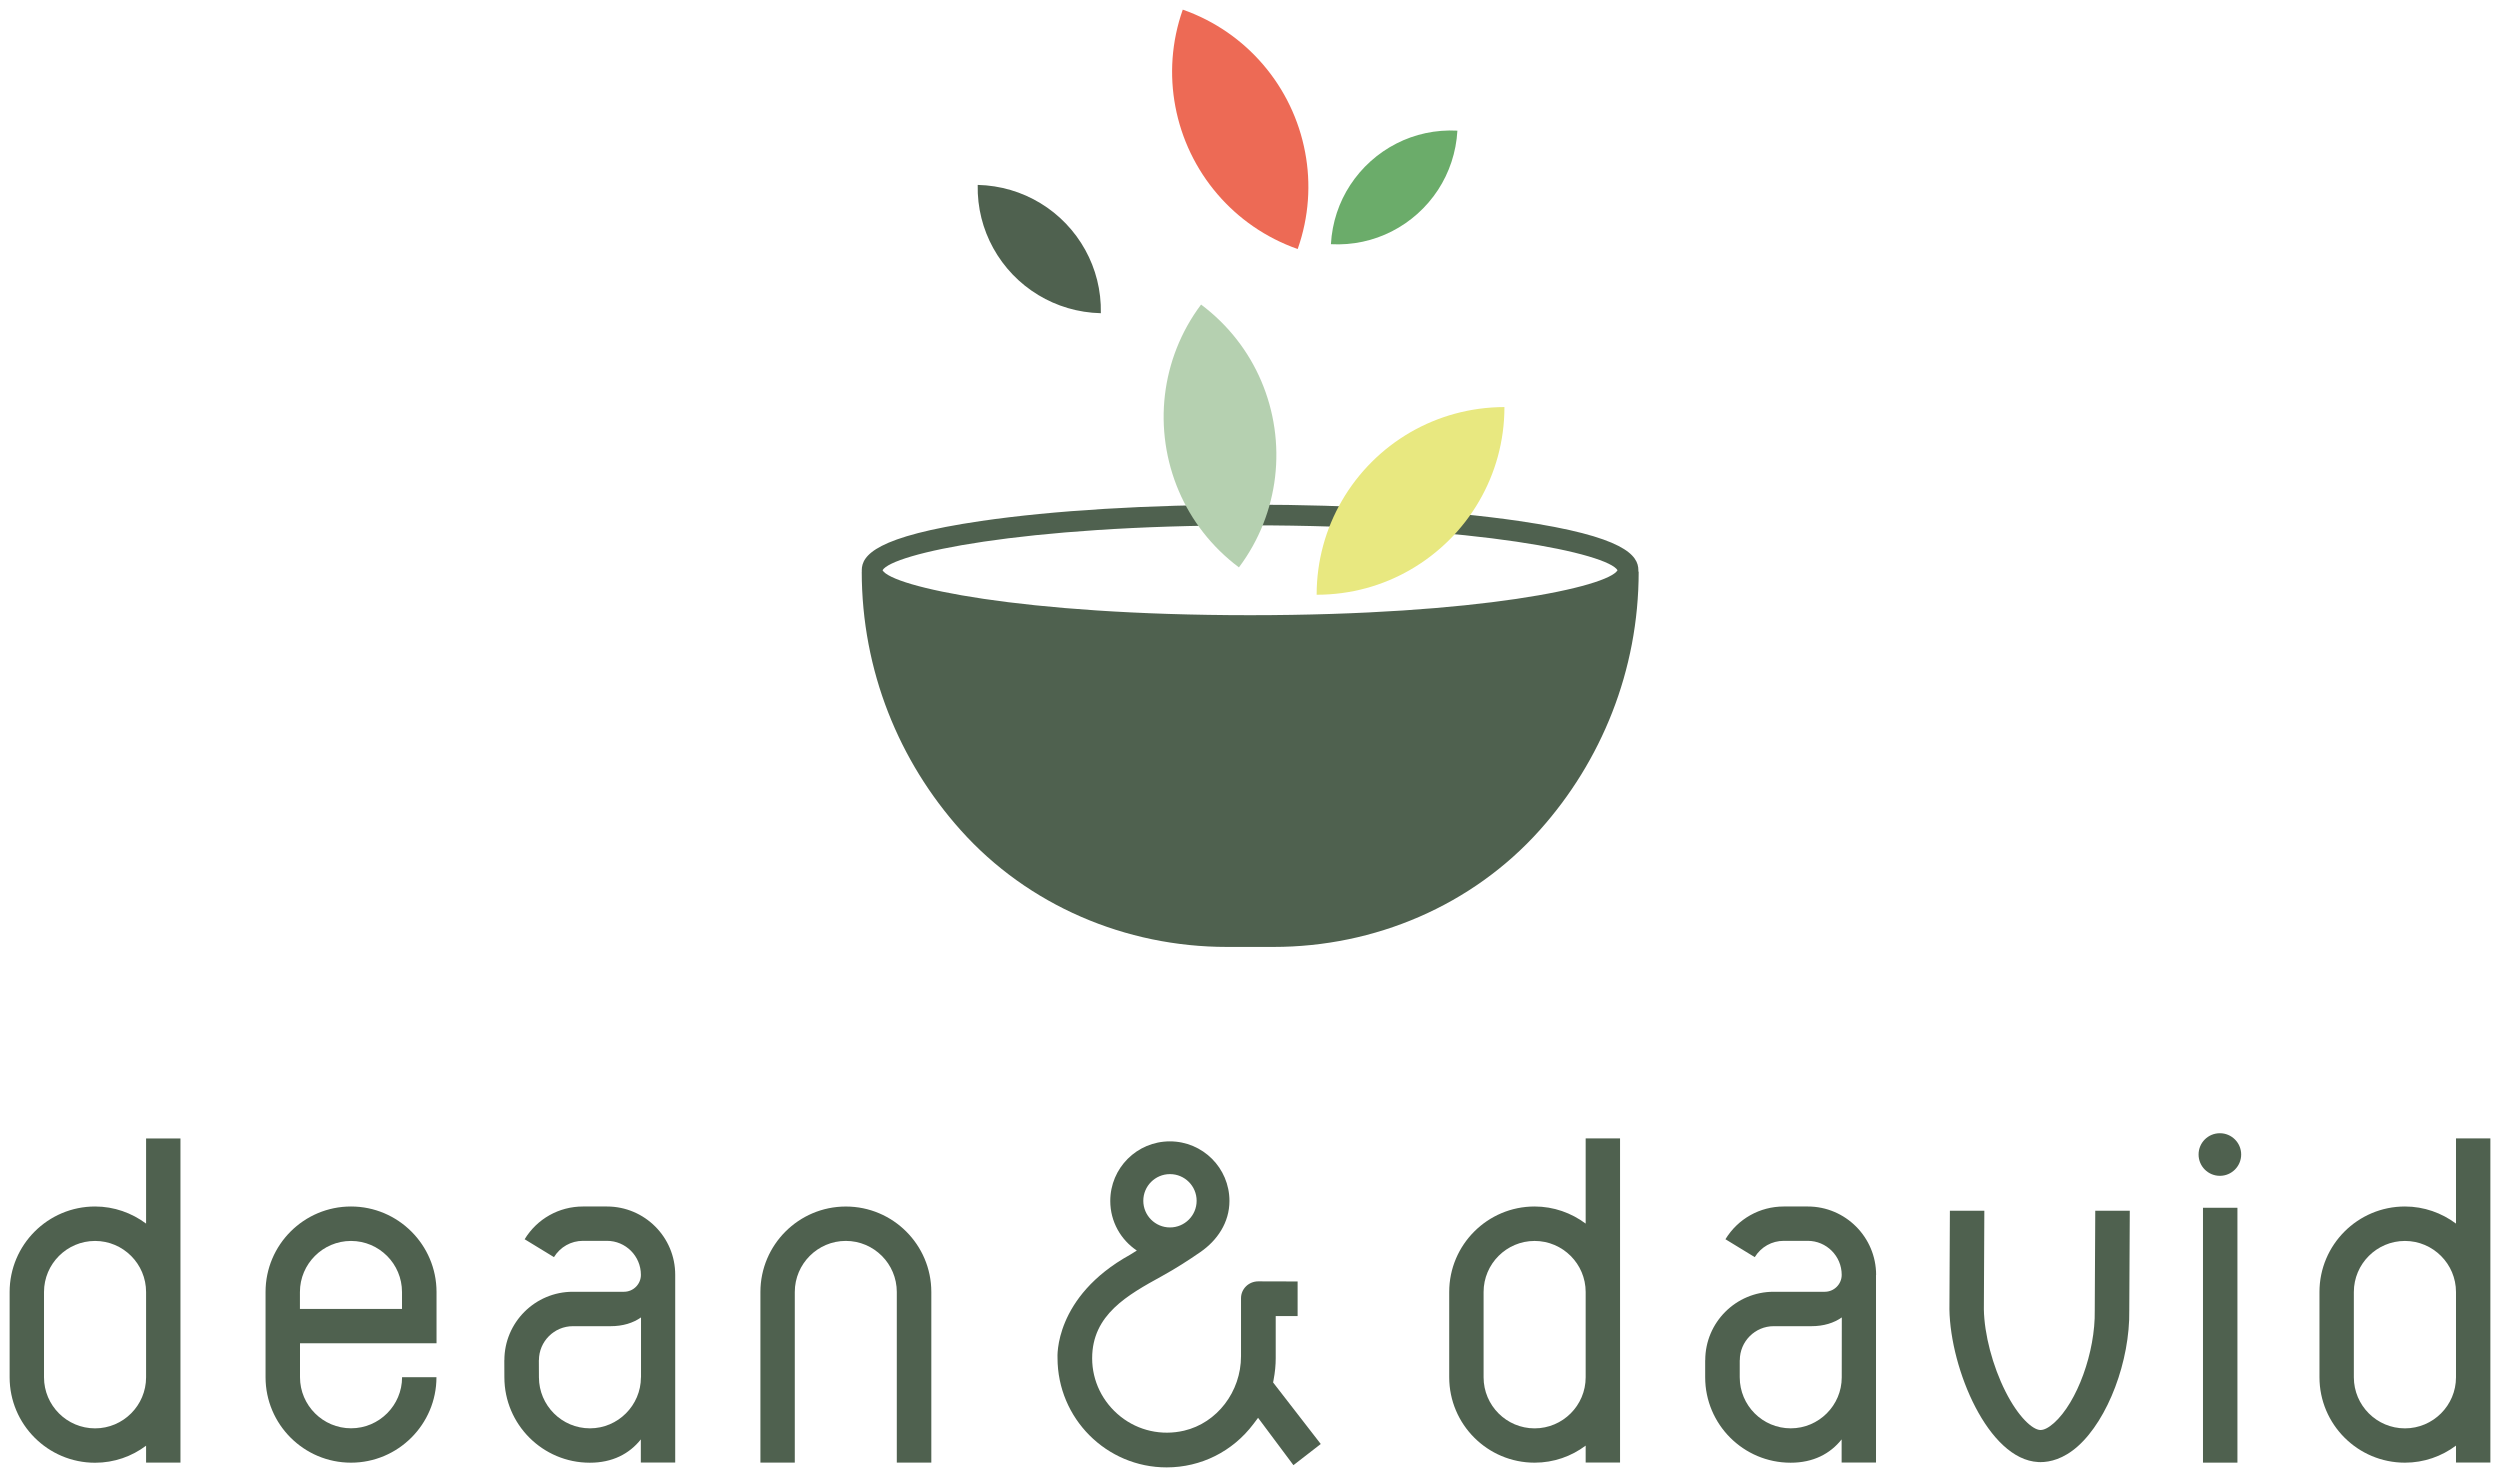
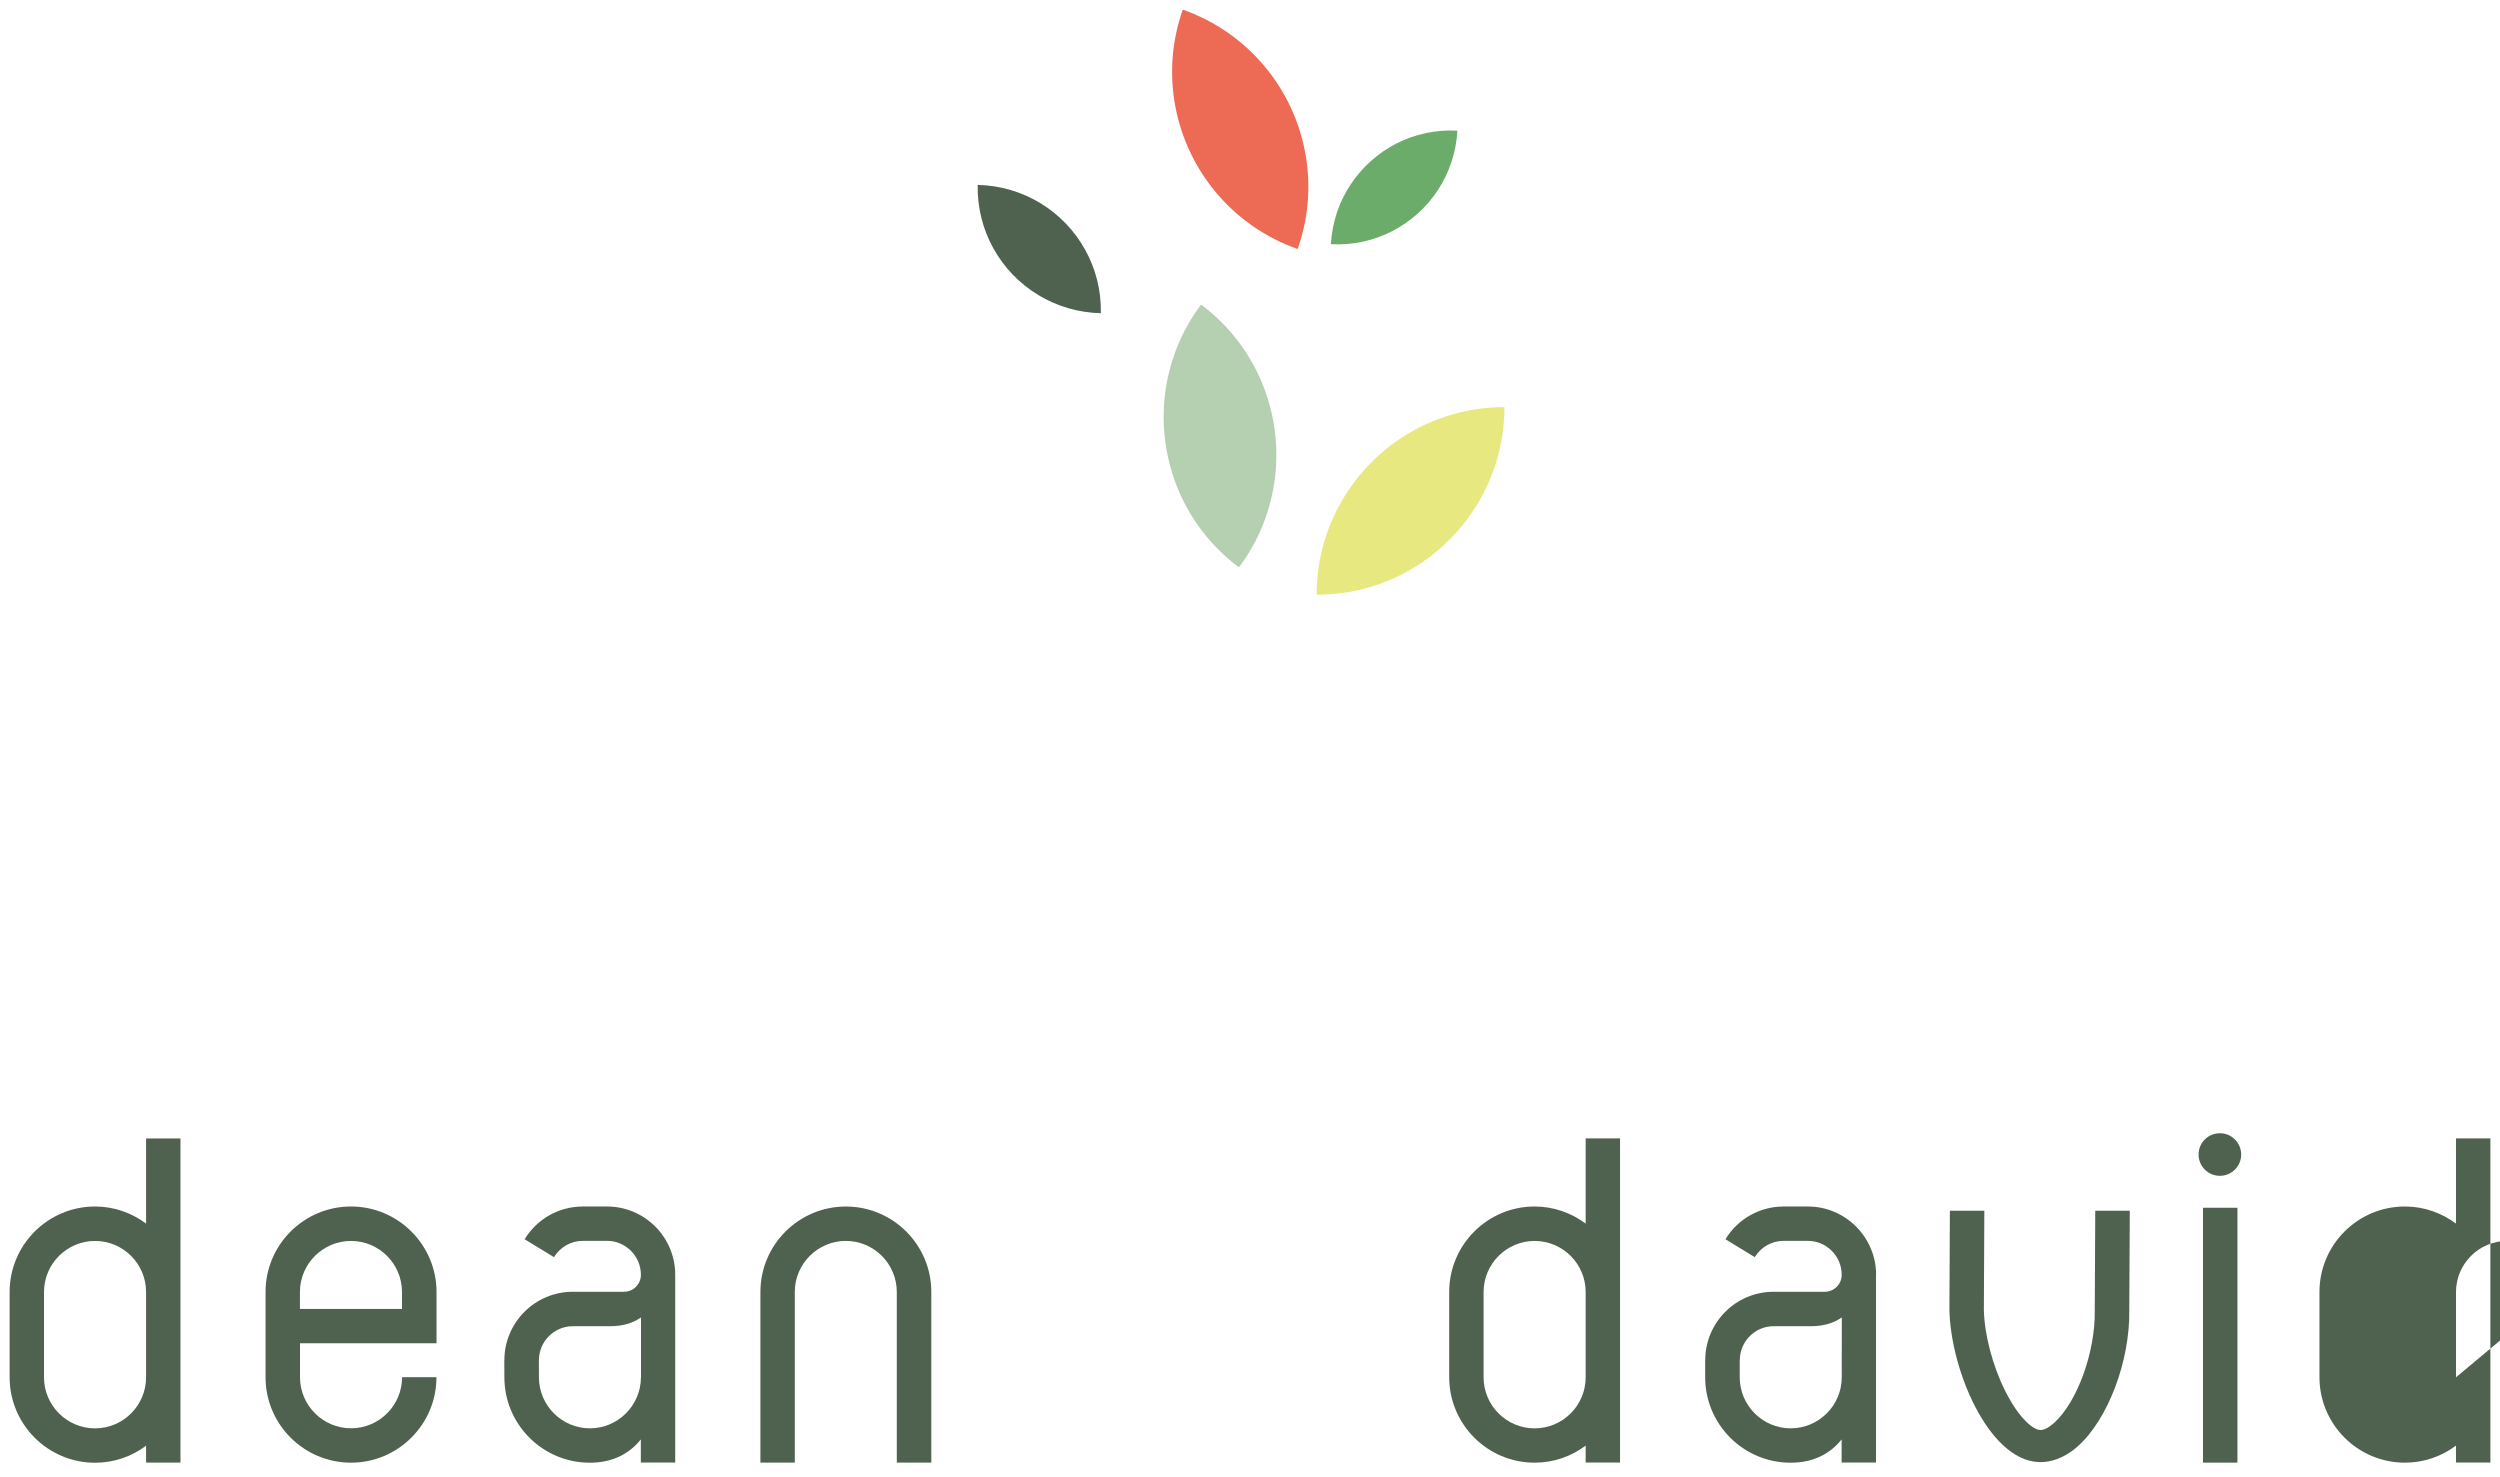
<svg xmlns="http://www.w3.org/2000/svg" xmlns:ns1="http://sodipodi.sourceforge.net/DTD/sodipodi-0.dtd" xmlns:ns2="http://www.inkscape.org/namespaces/inkscape" version="1.1" id="Ebene_1" x="0px" y="0px" viewBox="0 0 687.212 406.01" xml:space="preserve" width="259.723" height="153.447" ns1:docname="dean-david.svg" ns2:version="1.1.1 (c3084ef, 2021-09-22)">
  <defs id="defs7706" />
  <style type="text/css" id="style7661"> .st0{fill:#4F614F;} .st1{fill:#ED6A55;} .st2{fill:#6BAC6A;} .st3{fill:#E8E880;} .st4{fill:#B5D0B0;} </style>
  <g id="g7701" transform="translate(-148.224,-74.335)">
-     <path class="st0" d="m 598.57,231.44 c 0,-0.11 0.02,-0.22 0.02,-0.35 0,-4.08 -3.73,-9.29 -32.86,-13.55 -19.76,-2.88 -45.99,-4.48 -73.88,-4.48 -27.89,0 -54.14,1.59 -73.88,4.48 -29.13,4.26 -32.86,9.48 -32.86,13.55 0,0.11 0,0.22 0.02,0.35 h -0.03 c 0,27.28 10.28,52.19 27.19,71.08 18.53,20.72 45.36,32.11 73.17,32.11 h 12.85 c 27.81,0 54.63,-11.39 73.17,-32.11 16.89,-18.89 27.19,-43.79 27.19,-71.08 -0.04,0 -0.1,0 -0.1,0 z m -106.73,12 c -63.11,0 -98.41,-7.84 -101.02,-12.35 2.61,-4.51 37.91,-12.35 101.02,-12.35 63.11,0 98.41,7.84 101.02,12.35 -2.61,4.53 -37.91,12.35 -101.02,12.35 z" id="path7663" />
    <path class="st1" d="m 506.98,116.16 c -1.67,-8.89 -5.67,-17.23 -11.57,-24.1 -5.71,-6.66 -13.18,-11.95 -22.06,-15.08 -3.12,8.86 -3.67,18.01 -2.04,26.63 1.67,8.89 5.67,17.23 11.57,24.1 5.71,6.66 13.18,11.95 22.06,15.08 3.12,-8.86 3.68,-18.01 2.04,-26.63 z" id="path7665" />
    <path class="st2" d="m 532.11,113.77 c -5.16,2.63 -9.56,6.58 -12.73,11.43 -3.08,4.7 -4.97,10.25 -5.31,16.26 6.01,0.32 11.73,-0.97 16.73,-3.52 -0.72,-0.46 -0.72,-0.46 0,0 5.16,-2.63 9.56,-6.58 12.73,-11.43 3.06,-4.7 4.97,-10.25 5.31,-16.26 -6.02,-0.32 -11.74,0.97 -16.73,3.52 z" id="path7667" />
    <path class="st0" d="m 446.56,143.06 c -2.93,-5.31 -7.2,-9.77 -12.4,-12.91 -5.02,-3.04 -10.88,-4.84 -17.18,-4.99 -0.13,6.3 1.43,12.22 4.27,17.37 2.93,5.31 7.2,9.77 12.4,12.91 5.02,3.04 10.88,4.84 17.18,4.99 0.13,-6.3 -1.43,-12.22 -4.27,-17.37 z" id="path7669" />
    <path class="st3" d="m 535.97,193.13 c -7.84,4.53 -14.38,11.06 -18.9,18.89 -4.4,7.59 -6.92,16.4 -6.92,25.8 9.4,0 18.22,-2.5 25.8,-6.9 7.84,-4.53 14.38,-11.06 18.9,-18.89 4.4,-7.59 6.92,-16.4 6.92,-25.8 -9.39,0.02 -18.2,2.52 -25.8,6.9 z" id="path7671" />
    <path class="st4" d="m 494.91,179.04 c -3.44,-8.06 -9,-15.35 -16.53,-20.99 -5.63,7.52 -8.89,16.1 -9.93,24.8 -1.07,8.99 0.26,18.14 3.81,26.46 3.44,8.06 9,15.35 16.53,20.99 5.63,-7.52 8.89,-16.1 9.93,-24.8 1.07,-8.99 -0.25,-18.12 -3.81,-26.46 z" id="path7673" />
    <g id="g7699">
      <path class="st0" d="m 724.18,407.13 -0.14,27.35 v 0.11 c 0.19,11.35 -4.83,25.21 -11.2,30.9 -1.45,1.29 -2.79,1.99 -3.82,1.93 -2.07,-0.11 -5.94,-3.47 -9.53,-10.6 -3.54,-7.03 -5.82,-15.73 -5.93,-22.58 l 0.13,-27.09 h -9.47 l -0.13,27.12 c 0.27,16.4 10.65,41.24 24.4,41.96 0.21,0.02 0.41,0.02 0.62,0.02 2.6,0 6.31,-0.83 10.3,-4.38 8.29,-7.41 14.34,-23.46 14.12,-37.36 l 0.14,-27.36 h -9.48 v -0.02 z" id="path7675" />
      <g id="g7679">
        <rect x="753.79" y="406.33" class="st0" width="9.47" height="70.06" id="rect7677" />
      </g>
      <path class="st0" d="m 188.38,387.27 v 23.41 c -3.92,-2.92 -8.77,-4.7 -14.02,-4.7 -12.96,0 -23.49,10.53 -23.49,23.51 v 23.44 c 0,12.96 10.53,23.49 23.49,23.49 5.26,0 10.12,-1.75 14.02,-4.69 v 4.65 h 9.45 v -89.1 h -9.45 z m 0,65.66 c 0,7.75 -6.3,14.04 -14.02,14.04 -7.75,0 -14.04,-6.3 -14.04,-14.04 v -23.44 c 0,-7.73 6.3,-14.04 14.04,-14.04 7.74,0 14.02,6.31 14.02,14.04 z" id="path7681" />
      <path class="st0" d="m 584.1,387.27 v 23.41 c -3.92,-2.92 -8.77,-4.7 -14.04,-4.7 -12.94,0 -23.47,10.53 -23.47,23.49 v 23.44 c 0,12.96 10.53,23.49 23.47,23.49 5.28,0 10.12,-1.75 14.04,-4.69 v 4.65 h 9.45 v -89.1 z m 0,65.66 c 0,7.75 -6.3,14.04 -14.04,14.04 -7.74,0 -14.02,-6.3 -14.02,-14.04 v -23.44 c 0,-7.73 6.3,-14.04 14.02,-14.04 7.75,0 14.04,6.31 14.04,14.04 z" id="path7683" />
-       <path class="st0" d="m 823.34,387.27 v 23.41 c -3.92,-2.92 -8.77,-4.7 -14.04,-4.7 -12.96,0 -23.49,10.53 -23.49,23.49 v 23.44 c 0,12.96 10.53,23.49 23.49,23.49 5.26,0 10.1,-1.75 14.04,-4.69 v 4.65 h 9.45 v -89.1 z m 0,65.66 c 0,7.75 -6.3,14.04 -14.04,14.04 -7.74,0 -14.04,-6.3 -14.04,-14.04 v -23.44 c 0,-7.73 6.3,-14.04 14.04,-14.04 7.74,0 14.04,6.31 14.04,14.04 z" id="path7685" />
+       <path class="st0" d="m 823.34,387.27 v 23.41 c -3.92,-2.92 -8.77,-4.7 -14.04,-4.7 -12.96,0 -23.49,10.53 -23.49,23.49 v 23.44 c 0,12.96 10.53,23.49 23.49,23.49 5.26,0 10.1,-1.75 14.04,-4.69 v 4.65 h 9.45 v -89.1 z m 0,65.66 v -23.44 c 0,-7.73 6.3,-14.04 14.04,-14.04 7.74,0 14.04,6.31 14.04,14.04 z" id="path7685" />
      <path class="st0" d="m 404.23,476.38 v -46.9 c 0,-12.96 -10.53,-23.49 -23.49,-23.49 -12.96,0 -23.49,10.53 -23.49,23.49 v 46.9 h 9.45 v -46.9 c 0,-7.73 6.3,-14.04 14.02,-14.04 7.75,0 14.02,6.31 14.02,14.04 v 46.9 z" id="path7687" />
      <path class="st0" d="m 244.71,405.98 c -12.96,0 -23.49,10.53 -23.49,23.49 v 23.44 c 0,12.96 10.53,23.49 23.49,23.49 12.94,0 23.49,-10.53 23.49,-23.49 h -9.45 c 0,7.75 -6.3,14.04 -14.02,14.04 -7.73,0 -14.04,-6.3 -14.04,-14.04 v -9.34 h 37.53 v -14.12 c -0.02,-12.93 -10.56,-23.47 -23.51,-23.47 m 14.04,28.16 h -28.08 v -4.65 c 0,-7.73 6.31,-14.04 14.04,-14.04 7.75,0 14.02,6.31 14.02,14.04 v 4.65 z" id="path7689" />
      <path class="st0" d="m 315.07,405.98 h -6.58 c -6.61,0 -12.61,3.38 -16.05,9 l 8.06,4.92 c 1.72,-2.8 4.7,-4.48 7.98,-4.48 h 6.58 c 5.15,0 9.34,4.19 9.34,9.35 0,2.57 -2.09,4.65 -4.65,4.65 h -14.07 c -10.37,0 -18.81,8.43 -18.81,18.81 h -0.02 l 0.02,4.69 c 0,12.96 10.53,23.49 23.49,23.49 6.23,0 10.87,-2.45 14.02,-6.41 v 6.37 h 9.45 v -51.59 c 0.03,-10.37 -8.4,-18.8 -18.76,-18.8 m 9.34,46.97 c -0.02,7.71 -6.31,14.01 -14.02,14.01 -7.73,0 -14.02,-6.3 -14.02,-14.04 l -0.02,-4.69 h 0.02 c 0,-5.15 4.19,-9.35 9.34,-9.35 h 10.37 c 3.38,0 6.17,-0.88 8.35,-2.41 v 16.48 z" id="path7691" />
      <path class="st0" d="m 663.94,424.79 c 0,-10.37 -8.43,-18.81 -18.79,-18.81 h -6.58 c -6.6,0 -12.61,3.38 -16.05,9 l 8.06,4.92 c 1.72,-2.8 4.7,-4.48 7.98,-4.48 h 6.58 c 5.15,0 9.34,4.19 9.34,9.35 v 0 c 0,2.57 -2.09,4.65 -4.65,4.65 h -14.07 c -10.36,0 -18.79,8.43 -18.79,18.81 h -0.02 v 4.69 c 0,12.96 10.53,23.49 23.49,23.49 6.23,0 10.87,-2.45 14.02,-6.41 v 6.37 h 9.45 v -51.6 h 0.03 z m -9.45,28.16 c 0,7.71 -6.3,14.01 -14.02,14.01 -7.75,0 -14.02,-6.3 -14.02,-14.04 v -4.69 h 0.02 c 0,-5.15 4.18,-9.35 9.32,-9.35 h 10.37 c 3.38,0 6.17,-0.88 8.35,-2.41 z" id="path7693" />
      <path class="st0" d="m 752.58,391.69 c 0,-3.24 2.61,-5.85 5.86,-5.85 3.22,0 5.85,2.61 5.85,5.85 0,3.24 -2.63,5.86 -5.85,5.86 -3.25,0 -5.86,-2.63 -5.86,-5.86" id="path7695" />
-       <path class="st0" d="m 498.18,454.35 0.13,-0.7 c 0.4,-2.1 0.59,-4.06 0.59,-5.98 V 436.1 h 6.02 v -9.51 l -10.79,-0.03 c -2.68,0 -4.77,2.09 -4.77,4.64 v 15.95 c 0,9.74 -6.58,18.34 -15.67,20.46 -6.15,1.43 -12.51,0.02 -17.42,-3.87 -4.97,-3.95 -7.83,-9.79 -7.83,-16.03 0,-12 9.74,-17.39 19.16,-22.58 3.81,-2.1 7.36,-4.38 10.6,-6.63 4.59,-3.16 7.98,-8.08 7.98,-14.04 0,-9.05 -7.33,-16.38 -16.38,-16.38 -9.05,0 -16.38,7.33 -16.38,16.38 0,5.69 2.9,10.69 7.3,13.63 l -1.86,1.16 c -20.96,11.6 -19.95,28.18 -19.94,28.35 0,16.65 13.45,30.1 29.99,30.1 9.43,0 18.14,-4.35 23.87,-11.94 l 1.27,-1.69 9.72,13.02 7.51,-5.82 z m -28.35,-57.27 c 4.05,0 7.33,3.28 7.33,7.33 0,4.05 -3.28,7.33 -7.33,7.33 -4.05,0 -7.33,-3.28 -7.33,-7.33 0,-4.05 3.28,-7.33 7.33,-7.33 z" id="path7697" />
    </g>
  </g>
</svg>